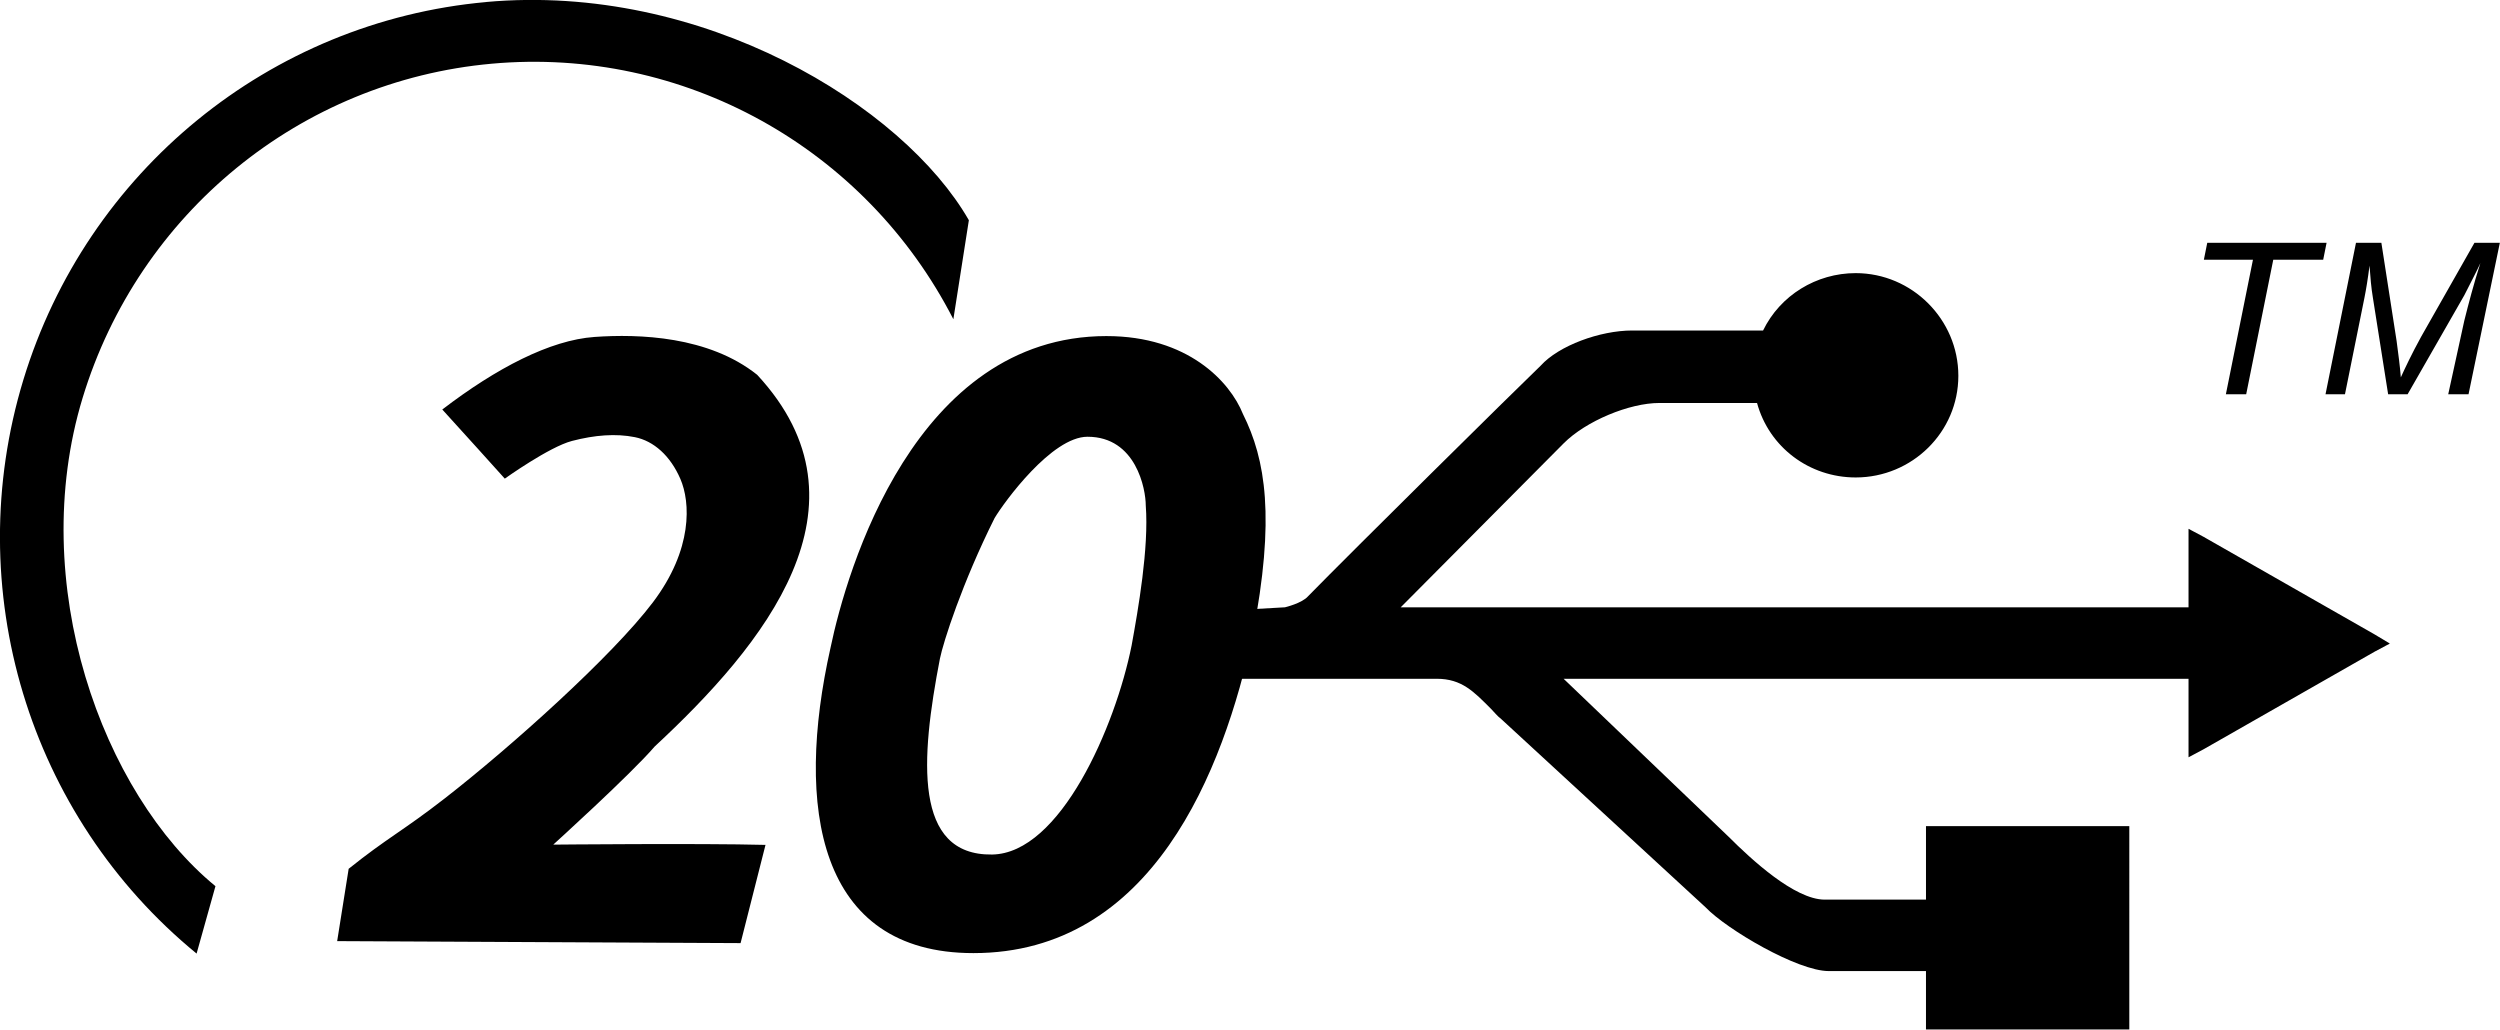
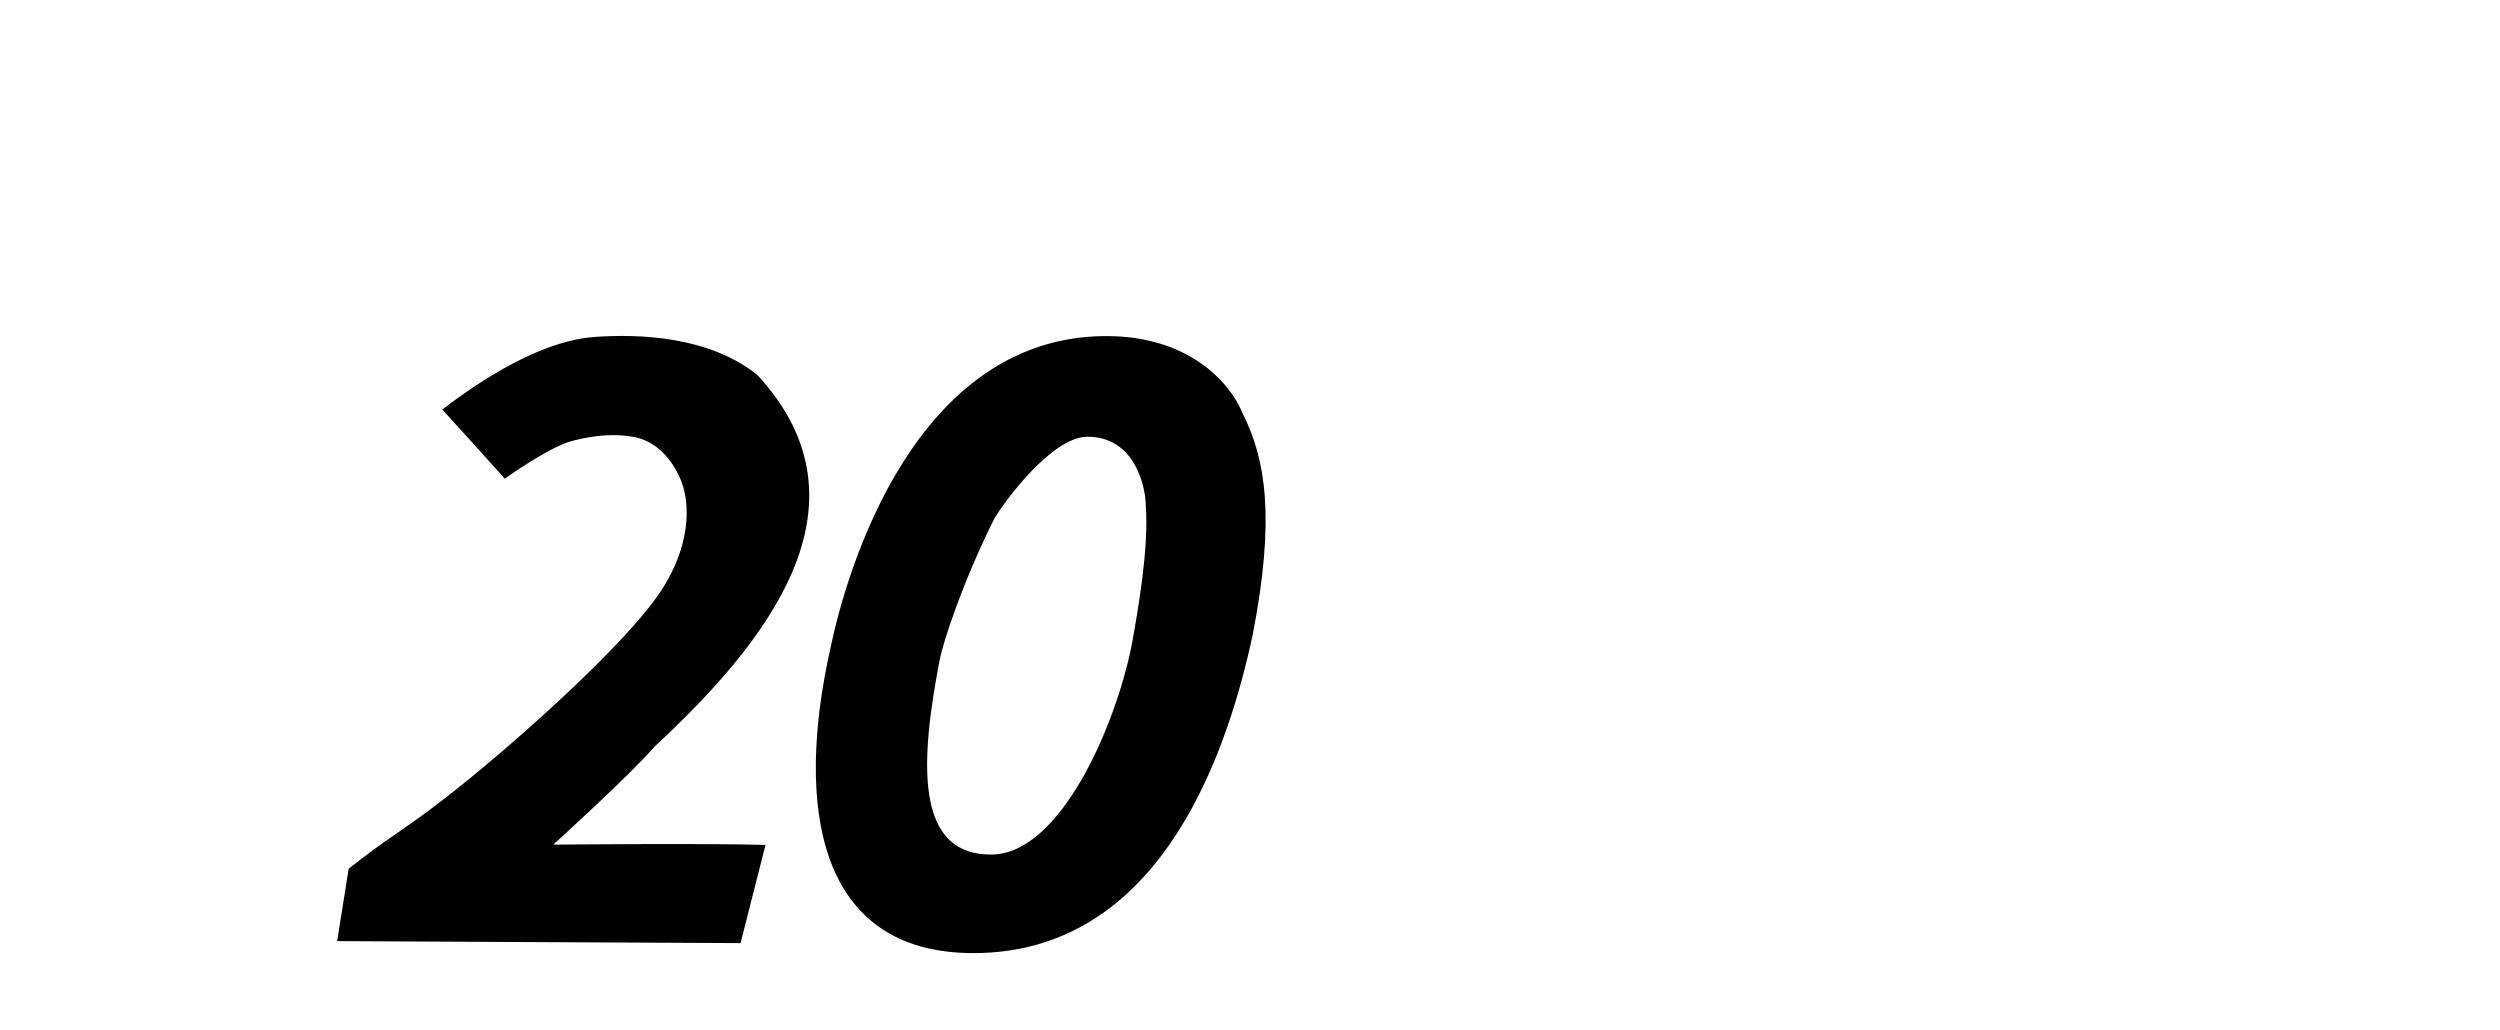
<svg xmlns="http://www.w3.org/2000/svg" viewBox="0 0 1689.9 695.97">
-   <path d="m1504.6 266.52 18.307-90.956h-33.179l2.288-11.442h80.66l-2.288 11.442h-33.751l-18.307 90.956zm67.357 0 20.595-102.4h17.161l10.296 66.359c1.149 8.582 2.288 17.161 2.857 24.597 2.857-6.294 7.436-16.018 13.73-27.46l36.039-63.499h17.161l-21.166 102.4h-13.73l10.87-49.769c2.857-11.442 6.294-24.597 10.87-38.899-2.857 6.294-6.865 13.73-10.87 21.738l-38.327 66.93h-13.159l-10.296-65.216c-1.149-6.865-1.717-13.73-2.288-21.738-1.149 9.153-2.288 16.018-3.434 21.738l-13.159 65.216zm-132.63 422.56V558.44h-137.44v49.67h-68.46c-20.412 0-49.934-27.481-64.903-42.45l-111.59-106.83h422.42v53.074l10.206-5.443 115.67-66.001 10.206-5.443-10.206-6.125-115.67-66.001-10.206-5.443v53.074h-532.54l110.23-110.91c14.969-14.969 44.227-27.216 64.638-27.216h66.001c8.164 29.938 35.38 50.349 66.68 50.349 38.105 0 69.402-30.617 69.402-68.722 0-38.102-31.3-69.402-69.402-69.402-26.537 0-51.032 14.969-62.597 38.784h-88.454c-21.774 0-49.67 10.206-61.917 23.815-17.69 17.011-127.24 125.2-157.18 155.81-4.084 4.763-15.648 7.484-15.648 7.484l-74.859 4.262-6.219 44.05h183.71c17.011 0 25.175 8.847 36.743 20.412 2.042 2.042 4.084 4.763 6.805 6.805l138.12 127.24c14.289 14.969 62.182 43.129 83.273 43.129h65.739v39.464h137.44zM328.627 1.38c-146.2 13.21-269.94 114.28-312.85 255.42-42.913 141.14 3.353 294.53 117.11 387.78l12.753-45.562c-76.79-62.958-127.82-204.98-89.808-330.02s147.32-214.26 276.56-225.94 252.51 56.522 312.04 172.72l10.479-66.918C610.432 71.288 474.841-11.86 328.651 1.35z" />
  <path d="m227.91 636.16 7.77-48.888c25.987-20.845 36.577-25.523 64.798-47.469 45.475-35.362 113.59-96.606 140.82-132.6 27.24-36 25.379-67.865 18.601-83.492s-17.967-25.656-30.795-28.218c-12.825-2.562-27.009-1.458-42.444 2.559s-45.436 25.487-45.436 25.487-33.766-37.536-42.254-46.729c36.574-27.992 72.89-46.927 102.88-49.047s77.136-.607 109.97 25.593c82.037 88.454 4.595 182.66-69.281 251.25-16.367 19.061-68.563 66.325-68.563 66.325s99.09-.986 143.47.18l-16.848 66.395c-88.887-.445-183.81-.899-272.7-1.35zm546.58-294.48c0-10.976-6.456-46.455-39.383-46.455-24.146 0-56.207 43.974-62.792 54.95-21.951 43.902-34.767 84.058-36.962 95.033-13.171 68.051-17.916 133.13 35.221 132.42 46.094-.616 83.387-86.484 94.363-141.36 4.39-24.146 11.751-66.049 9.556-94.585zm-26.504-114.5c54.881 0 83.417 30.732 92.198 52.686 15.366 30.732 21.951 70.247 6.585 149.27-19.756 92.198-68.051 215.13-188.79 215.13-105.37 0-120.73-98.783-96.588-206.35 10.976-52.686 57.076-210.74 186.59-210.74z" />
</svg>